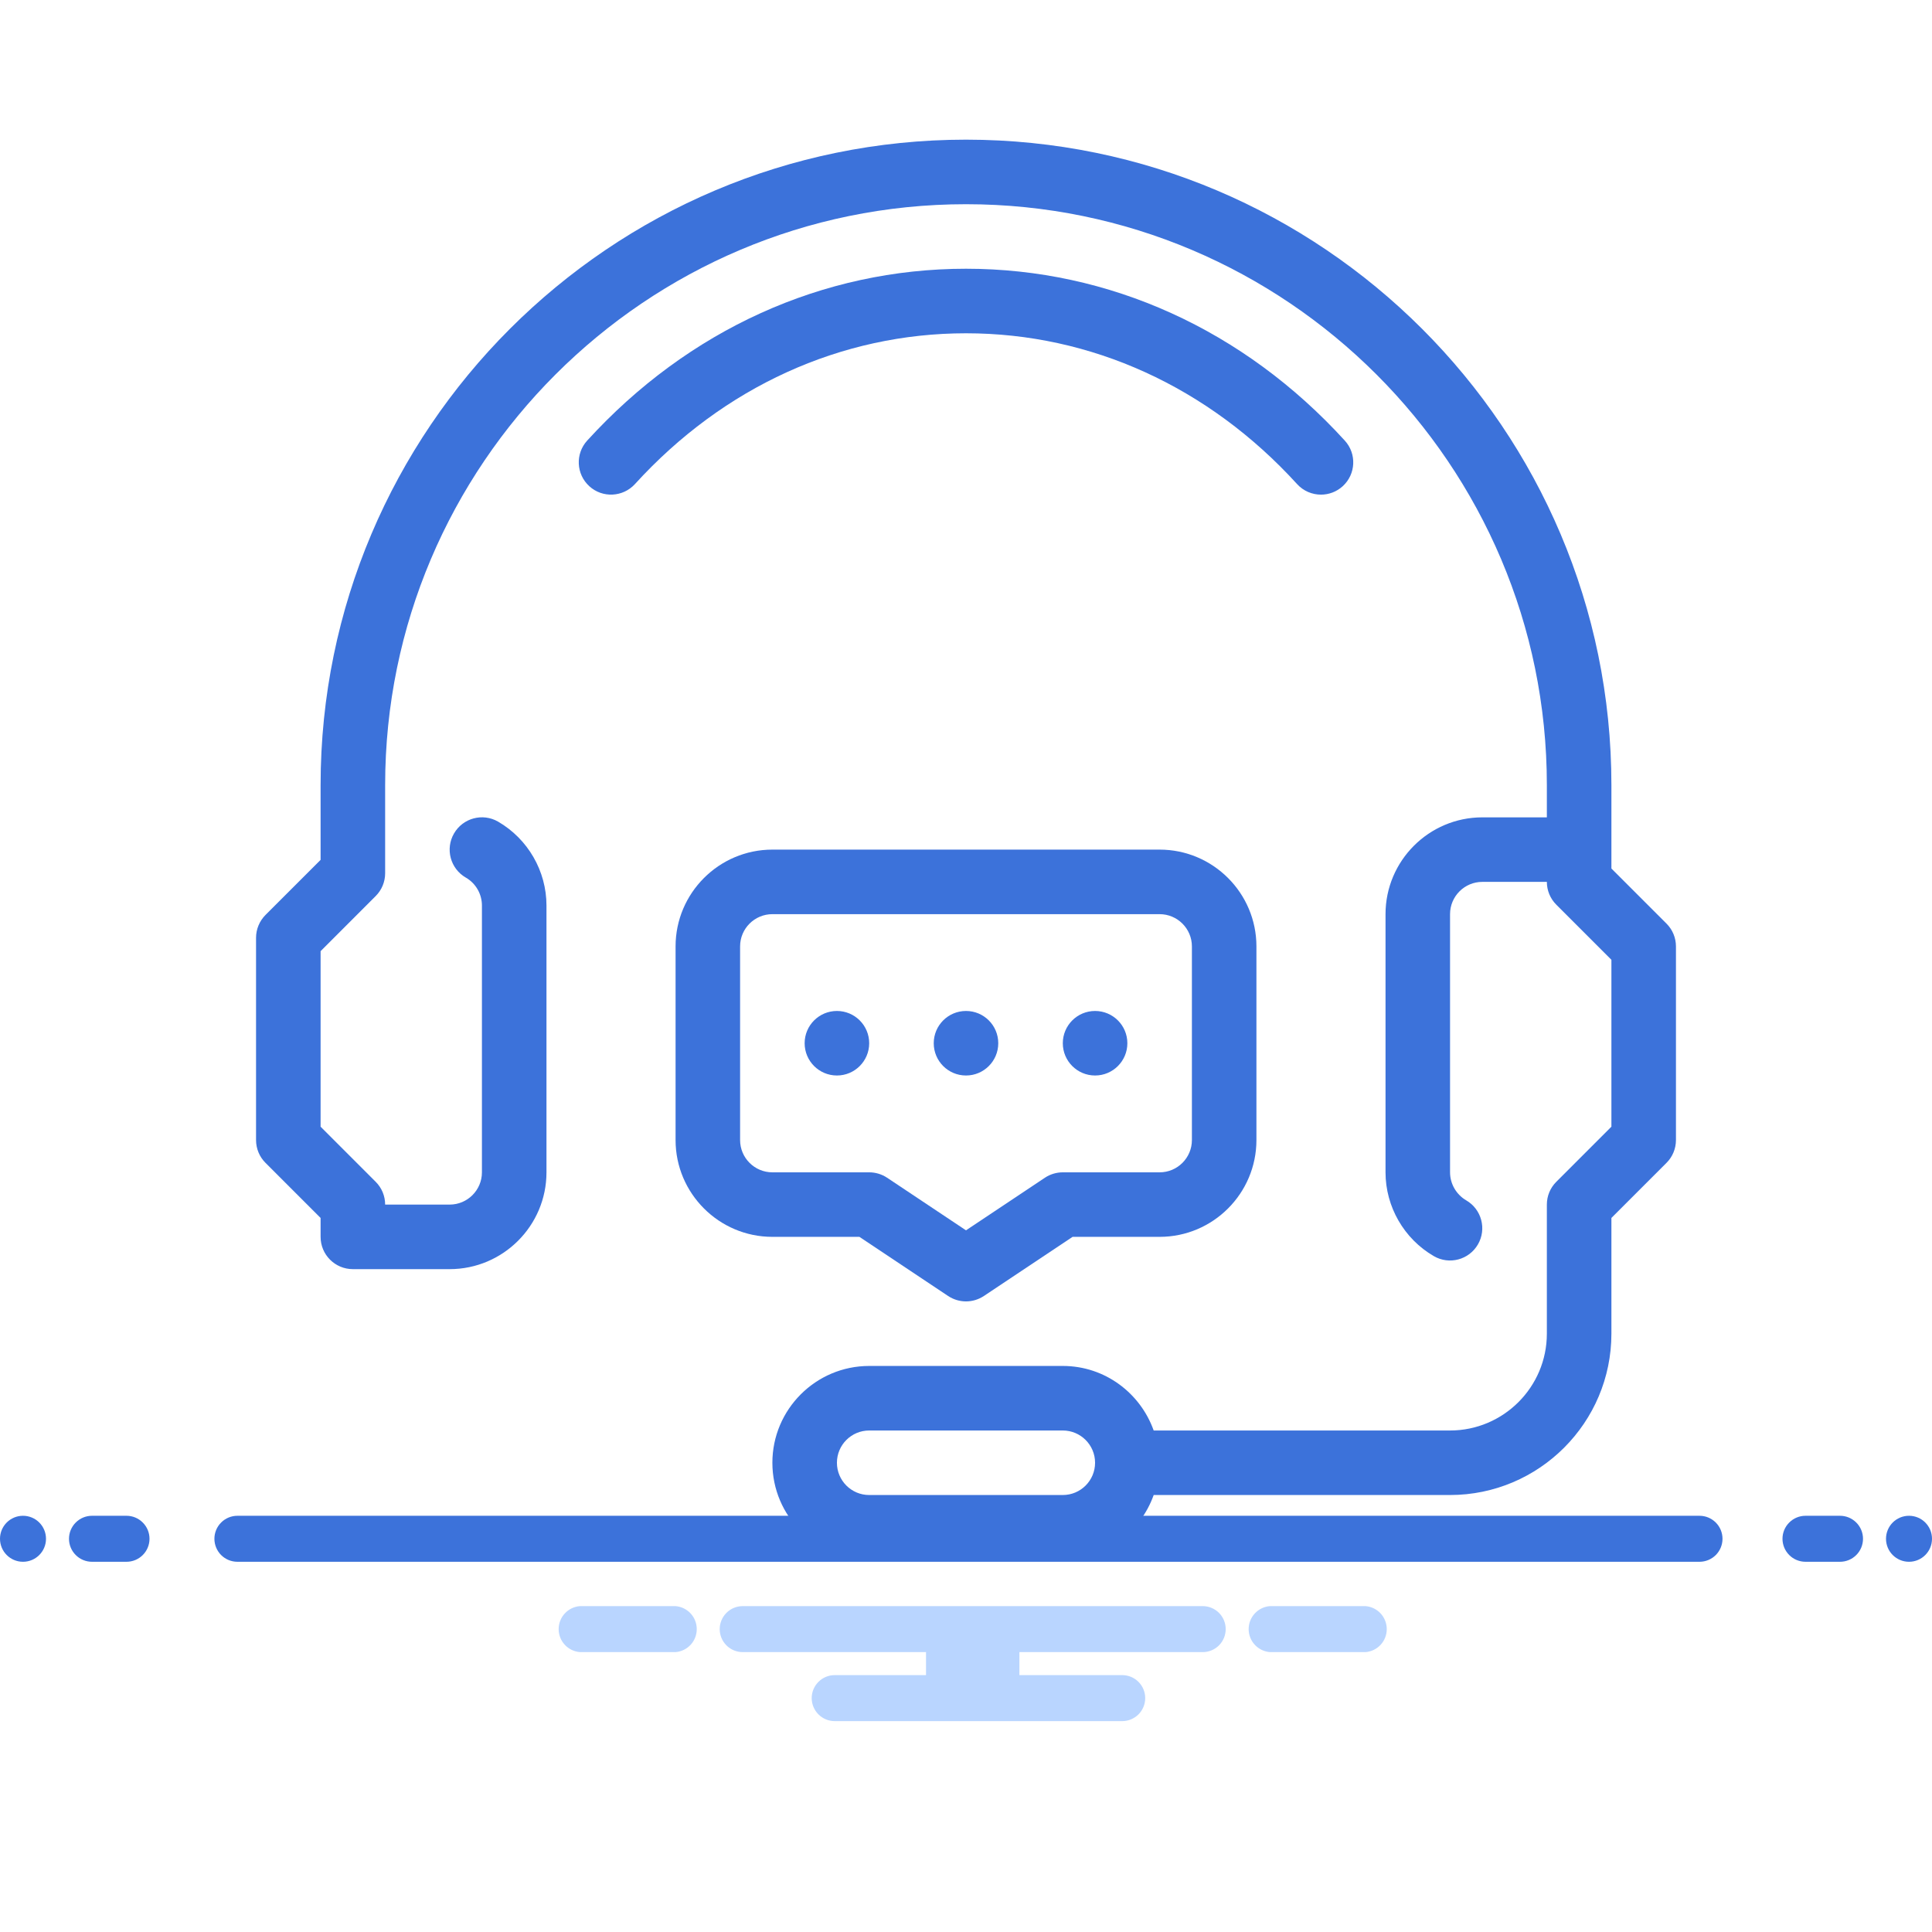
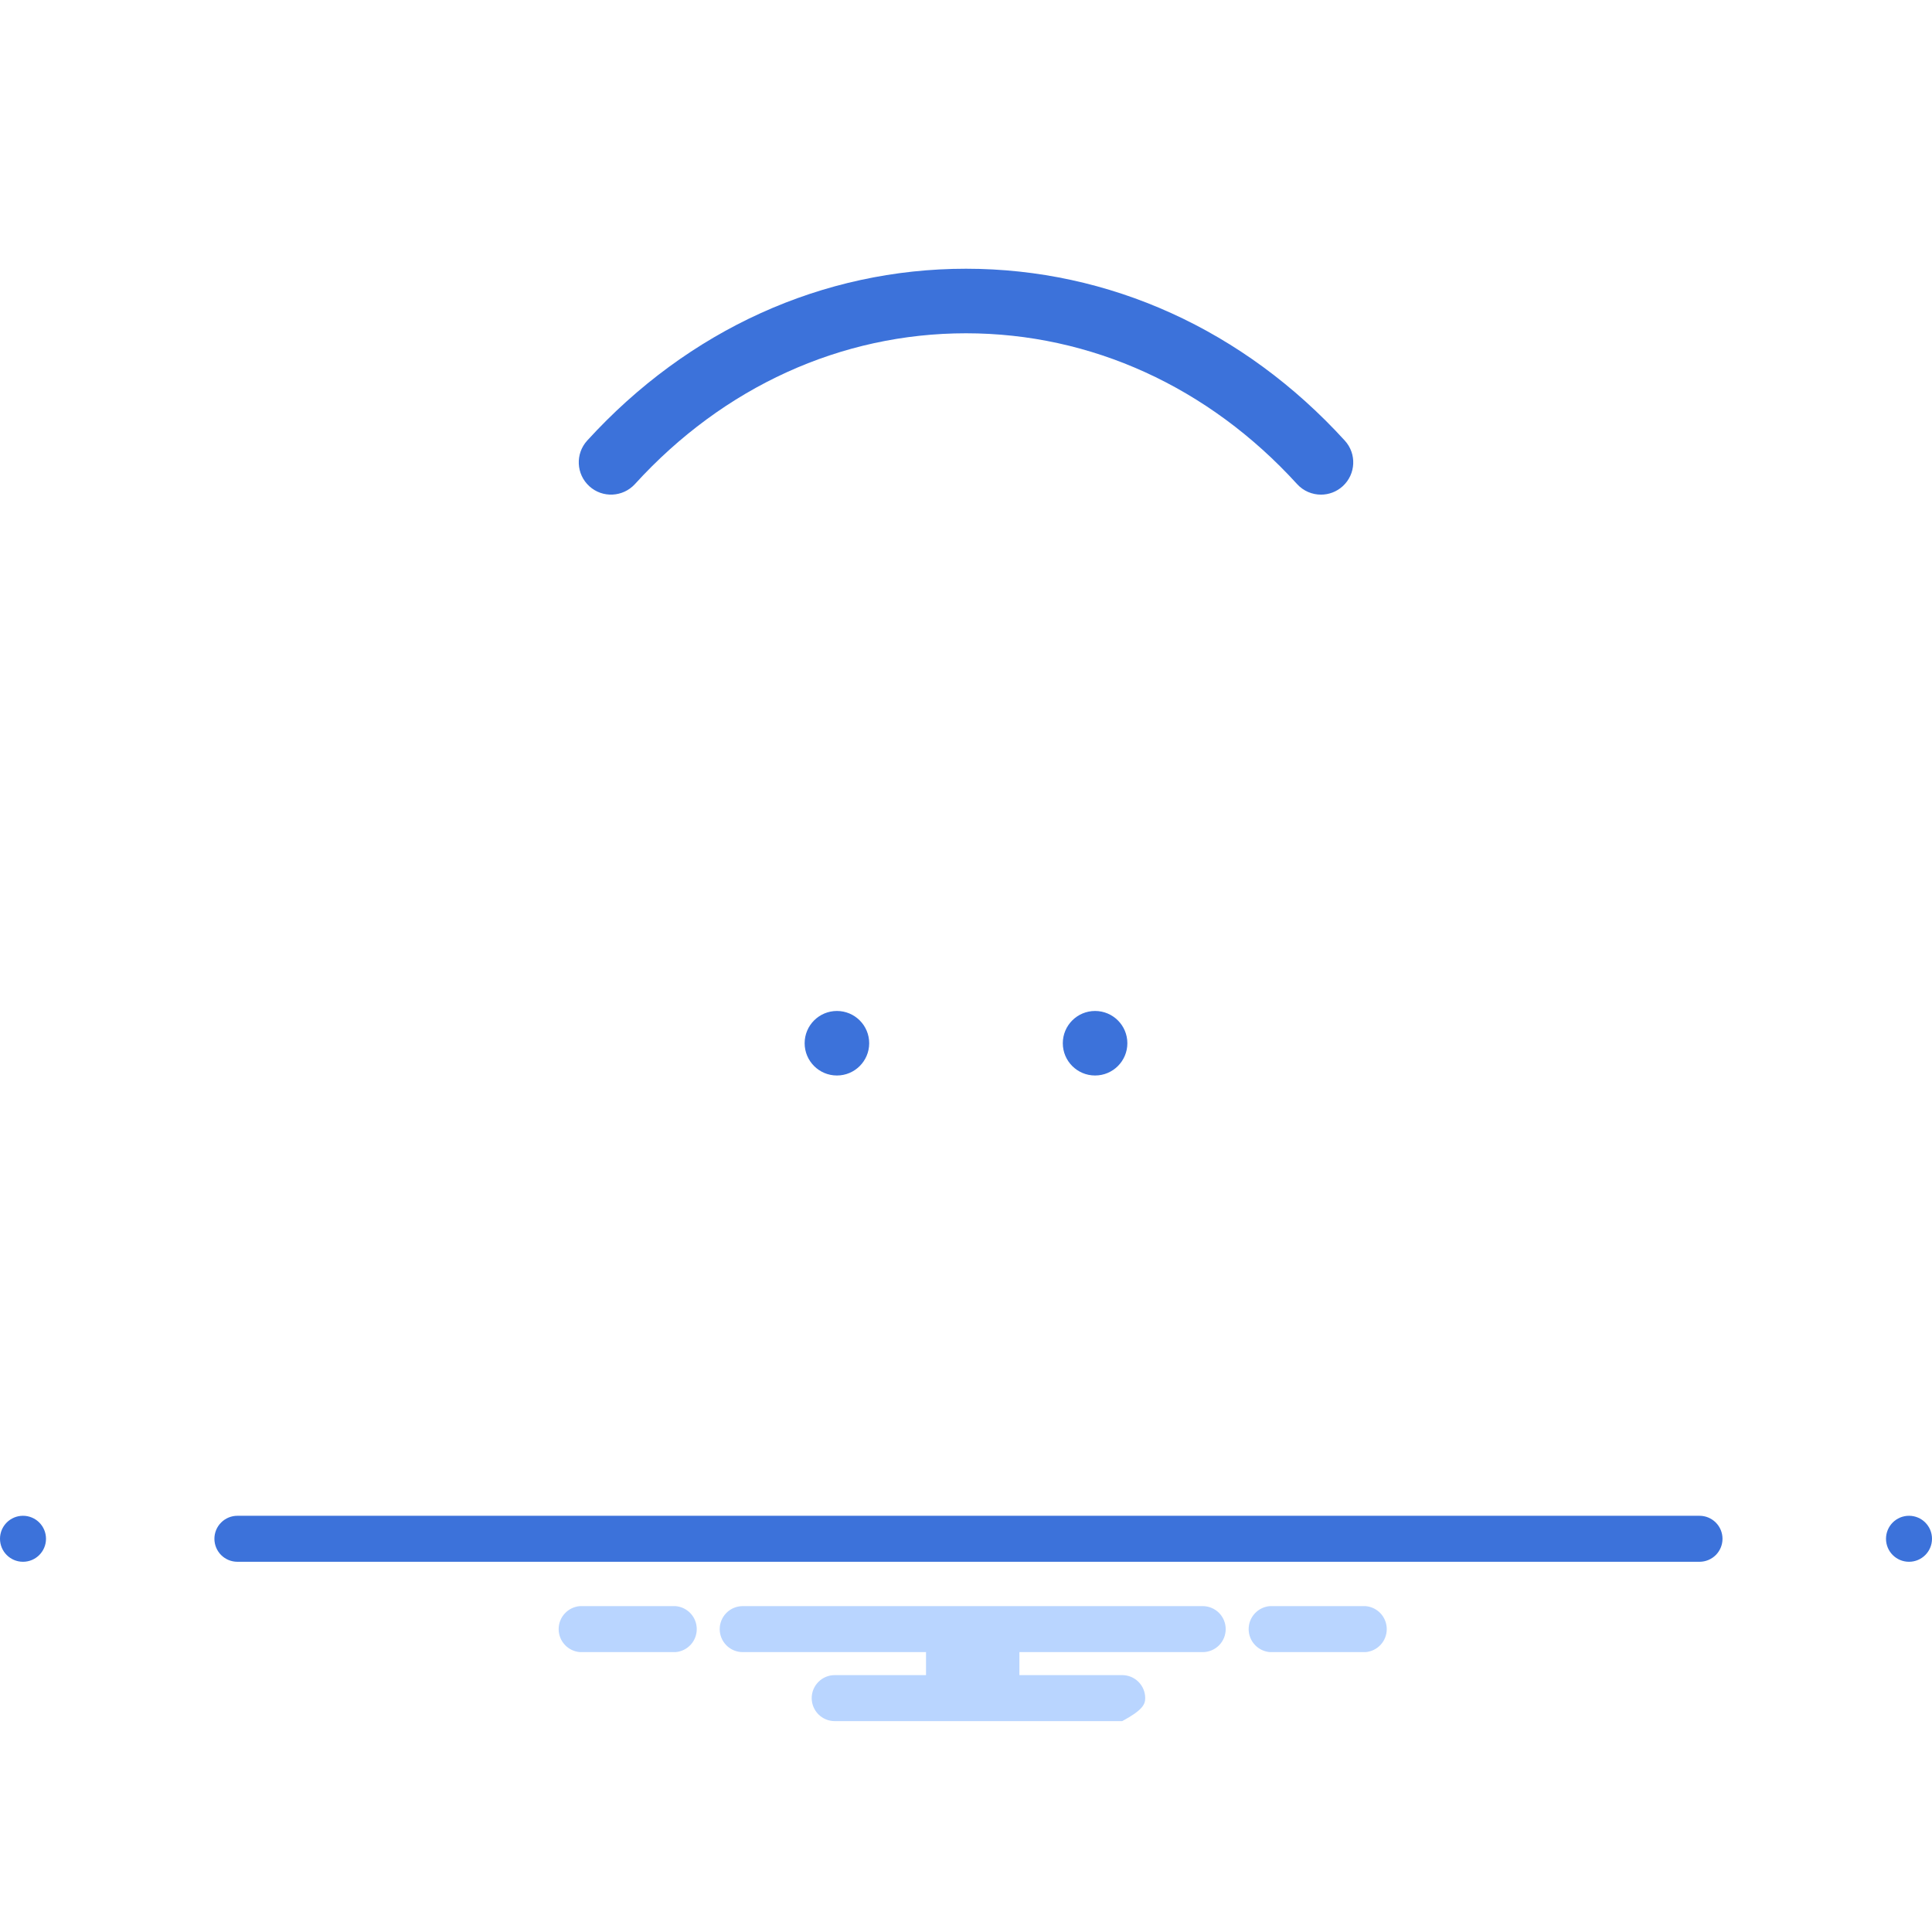
<svg xmlns="http://www.w3.org/2000/svg" width="83" height="83" viewBox="0 0 83 83" fill="none">
  <g clip-path="url(#clip0_28_667)">
-     <path d="M41.5 46.204C42.266 46.204 42.886 45.584 42.886 44.818C42.886 44.052 42.266 43.432 41.5 43.432C40.734 43.432 40.114 44.052 40.114 44.818C40.114 45.584 40.734 46.204 41.5 46.204Z" fill="#3C72DA" />
    <path d="M47.045 46.204C47.811 46.204 48.432 45.584 48.432 44.818C48.432 44.052 47.811 43.432 47.045 43.432C46.28 43.432 45.659 44.052 45.659 44.818C45.659 45.584 46.28 46.204 47.045 46.204Z" fill="#3C72DA" />
    <path d="M35.955 46.204C36.72 46.204 37.341 45.584 37.341 44.818C37.341 44.052 36.72 43.432 35.955 43.432C35.189 43.432 34.568 44.052 34.568 44.818C34.568 45.584 35.189 46.204 35.955 46.204Z" fill="#3C72DA" />
    <path d="M55.725 20.798C55.998 21.098 56.374 21.25 56.75 21.25C57.083 21.25 57.417 21.131 57.684 20.888C58.25 20.372 58.291 19.495 57.774 18.929C53.435 14.168 47.655 11.545 41.5 11.545C35.344 11.545 29.565 14.168 25.225 18.929C24.71 19.495 24.751 20.372 25.317 20.888C25.882 21.405 26.76 21.361 27.276 20.798C31.081 16.618 36.135 14.318 41.5 14.318C46.865 14.318 51.918 16.618 55.725 20.798Z" fill="#3C72DA" />
-     <path d="M71.594 39.679L69.227 37.312V36.5V33.727C69.227 18.439 56.789 6 41.5 6C26.211 6 13.773 18.439 13.773 33.727V36.941L11.406 39.307C11.147 39.568 11 39.92 11 40.288V48.977C11 49.346 11.146 49.698 11.406 49.957L13.773 52.324V53.136C13.773 53.903 14.394 54.523 15.159 54.523H19.318C21.611 54.523 23.477 52.657 23.477 50.364V38.901C23.477 37.422 22.68 36.041 21.398 35.298C20.735 34.915 19.887 35.143 19.504 35.807C19.121 36.469 19.347 37.318 20.01 37.701C20.44 37.947 20.704 38.408 20.704 38.901V50.364C20.704 51.129 20.082 51.75 19.318 51.75H16.546C16.546 51.381 16.4 51.029 16.139 50.77L13.773 48.403V40.863L16.139 38.496C16.4 38.236 16.546 37.884 16.546 37.515V33.727C16.546 19.968 27.74 8.773 41.5 8.773C55.26 8.773 66.454 19.968 66.454 33.727V35.114H63.682C61.389 35.114 59.523 36.98 59.523 39.273V50.364C59.523 51.84 60.317 53.221 61.598 53.964C62.257 54.348 63.106 54.126 63.492 53.462C63.877 52.8 63.651 51.952 62.99 51.568C62.562 51.318 62.295 50.856 62.295 50.364V39.273C62.295 38.508 62.916 37.886 63.682 37.886H66.454C66.454 38.255 66.6 38.607 66.861 38.867L69.227 41.233V48.403L66.861 50.77C66.6 51.029 66.454 51.381 66.454 51.75V57.295C66.454 59.589 64.588 61.455 62.295 61.455H49.563C48.989 59.845 47.464 58.682 45.659 58.682H37.341C35.048 58.682 33.182 60.548 33.182 62.841C33.182 65.134 35.048 67 37.341 67H45.659C47.464 67 48.989 65.837 49.563 64.227H62.295C66.118 64.227 69.227 61.118 69.227 57.295V52.324L71.594 49.957C71.854 49.698 72 49.346 72 48.977V40.659C72 40.29 71.854 39.938 71.594 39.679ZM45.659 64.227H37.341C36.576 64.227 35.955 63.606 35.955 62.841C35.955 62.076 36.576 61.455 37.341 61.455H45.659C46.424 61.455 47.045 62.076 47.045 62.841C47.045 63.606 46.424 64.227 45.659 64.227Z" fill="#3C72DA" />
-     <path d="M36.921 53.136L40.73 55.676C40.964 55.831 41.232 55.909 41.5 55.909C41.767 55.909 42.036 55.831 42.269 55.676L46.079 53.136H49.818C52.111 53.136 53.977 51.27 53.977 48.977V40.659C53.977 38.366 52.111 36.5 49.818 36.5H33.182C30.889 36.5 29.023 38.366 29.023 40.659V48.977C29.023 51.27 30.889 53.136 33.182 53.136H36.921ZM31.795 48.977V40.659C31.795 39.894 32.416 39.273 33.182 39.273H49.818C50.583 39.273 51.205 39.894 51.205 40.659V48.977C51.205 49.742 50.583 50.364 49.818 50.364H45.659C45.386 50.364 45.117 50.445 44.89 50.596L41.5 52.856L38.11 50.596C37.883 50.445 37.614 50.364 37.341 50.364H33.182C32.416 50.364 31.795 49.742 31.795 48.977Z" fill="#3C72DA" />
-     <path d="M58.662 69H54.557C54.309 69.019 54.076 69.132 53.907 69.315C53.737 69.498 53.643 69.739 53.643 69.988C53.643 70.238 53.737 70.478 53.907 70.661C54.076 70.844 54.309 70.957 54.557 70.976H58.662C58.911 70.957 59.143 70.844 59.313 70.661C59.482 70.478 59.576 70.238 59.576 69.988C59.576 69.739 59.482 69.498 59.313 69.315C59.143 69.132 58.911 69.019 58.662 69ZM29.019 69H24.915C24.666 69.019 24.433 69.132 24.264 69.315C24.094 69.498 24 69.739 24 69.988C24 70.238 24.094 70.478 24.264 70.661C24.433 70.844 24.666 70.957 24.915 70.976H29.019C29.268 70.957 29.5 70.844 29.67 70.661C29.839 70.478 29.933 70.238 29.933 69.988C29.933 69.739 29.839 69.498 29.67 69.315C29.5 69.132 29.268 69.019 29.019 69ZM51.669 69H31.907C31.645 69 31.394 69.104 31.209 69.289C31.023 69.475 30.919 69.726 30.919 69.988C30.919 70.25 31.023 70.501 31.209 70.687C31.394 70.872 31.645 70.976 31.907 70.976H39.782V71.964H35.86C35.597 71.964 35.346 72.068 35.161 72.254C34.976 72.439 34.871 72.69 34.871 72.952C34.871 73.214 34.976 73.466 35.161 73.651C35.346 73.836 35.597 73.941 35.86 73.941H48.211C48.473 73.941 48.724 73.836 48.91 73.651C49.095 73.466 49.199 73.214 49.199 72.952C49.199 72.69 49.095 72.439 48.91 72.254C48.724 72.068 48.473 71.964 48.211 71.964H43.794V70.976H51.669C51.931 70.976 52.182 70.872 52.368 70.687C52.553 70.501 52.657 70.25 52.657 69.988C52.657 69.726 52.553 69.475 52.368 69.289C52.182 69.104 51.931 69 51.669 69Z" fill="#B9D5FF" />
+     <path d="M58.662 69H54.557C54.309 69.019 54.076 69.132 53.907 69.315C53.737 69.498 53.643 69.739 53.643 69.988C53.643 70.238 53.737 70.478 53.907 70.661C54.076 70.844 54.309 70.957 54.557 70.976H58.662C58.911 70.957 59.143 70.844 59.313 70.661C59.482 70.478 59.576 70.238 59.576 69.988C59.576 69.739 59.482 69.498 59.313 69.315C59.143 69.132 58.911 69.019 58.662 69ZM29.019 69H24.915C24.666 69.019 24.433 69.132 24.264 69.315C24.094 69.498 24 69.739 24 69.988C24 70.238 24.094 70.478 24.264 70.661C24.433 70.844 24.666 70.957 24.915 70.976H29.019C29.268 70.957 29.5 70.844 29.67 70.661C29.839 70.478 29.933 70.238 29.933 69.988C29.933 69.739 29.839 69.498 29.67 69.315C29.5 69.132 29.268 69.019 29.019 69ZM51.669 69H31.907C31.645 69 31.394 69.104 31.209 69.289C31.023 69.475 30.919 69.726 30.919 69.988C30.919 70.25 31.023 70.501 31.209 70.687C31.394 70.872 31.645 70.976 31.907 70.976H39.782V71.964H35.86C35.597 71.964 35.346 72.068 35.161 72.254C34.976 72.439 34.871 72.69 34.871 72.952C34.871 73.214 34.976 73.466 35.161 73.651C35.346 73.836 35.597 73.941 35.86 73.941H48.211C49.095 73.466 49.199 73.214 49.199 72.952C49.199 72.69 49.095 72.439 48.91 72.254C48.724 72.068 48.473 71.964 48.211 71.964H43.794V70.976H51.669C51.931 70.976 52.182 70.872 52.368 70.687C52.553 70.501 52.657 70.25 52.657 69.988C52.657 69.726 52.553 69.475 52.368 69.289C52.182 69.104 51.931 69 51.669 69Z" fill="#B9D5FF" />
    <path d="M0.988 67.095C1.534 67.095 1.976 66.653 1.976 66.107C1.976 65.561 1.534 65.119 0.988 65.119C0.442 65.119 0 65.561 0 66.107C0 66.653 0.442 67.095 0.988 67.095Z" fill="#3C72DA" />
-     <path d="M5.435 65.119H3.952C3.69 65.119 3.439 65.223 3.254 65.409C3.068 65.594 2.964 65.845 2.964 66.107C2.964 66.369 3.068 66.621 3.254 66.806C3.439 66.991 3.69 67.095 3.952 67.095H5.435C5.697 67.095 5.948 66.991 6.133 66.806C6.319 66.621 6.423 66.369 6.423 66.107C6.423 65.845 6.319 65.594 6.133 65.409C5.948 65.223 5.697 65.119 5.435 65.119ZM79.048 65.119H77.566C77.303 65.119 77.052 65.223 76.867 65.409C76.681 65.594 76.577 65.845 76.577 66.107C76.577 66.369 76.681 66.621 76.867 66.806C77.052 66.991 77.303 67.095 77.566 67.095H79.048C79.31 67.095 79.561 66.991 79.746 66.806C79.932 66.621 80.036 66.369 80.036 66.107C80.036 65.845 79.932 65.594 79.746 65.409C79.561 65.223 79.31 65.119 79.048 65.119Z" fill="#3C72DA" />
    <path d="M10.199 65.119L73.012 65.119C73.274 65.119 73.525 65.223 73.711 65.409C73.896 65.594 74 65.845 74 66.107C74 66.369 73.896 66.621 73.711 66.806C73.525 66.991 73.274 67.095 73.012 67.095H10.199C9.937 67.095 9.685 66.991 9.5 66.806C9.315 66.621 9.211 66.369 9.211 66.107C9.211 65.845 9.315 65.594 9.5 65.409C9.685 65.223 9.937 65.119 10.199 65.119Z" fill="#3C72DA" />
    <path d="M82.012 67.095C82.558 67.095 83 66.653 83 66.107C83 65.561 82.558 65.119 82.012 65.119C81.466 65.119 81.024 65.561 81.024 66.107C81.024 66.653 81.466 67.095 82.012 67.095Z" fill="#3C72DA" />
  </g>
  <defs>
    <clipPath id="clip0_28_667">
      <rect width="83" height="83" fill="white" />
    </clipPath>
  </defs>
</svg>